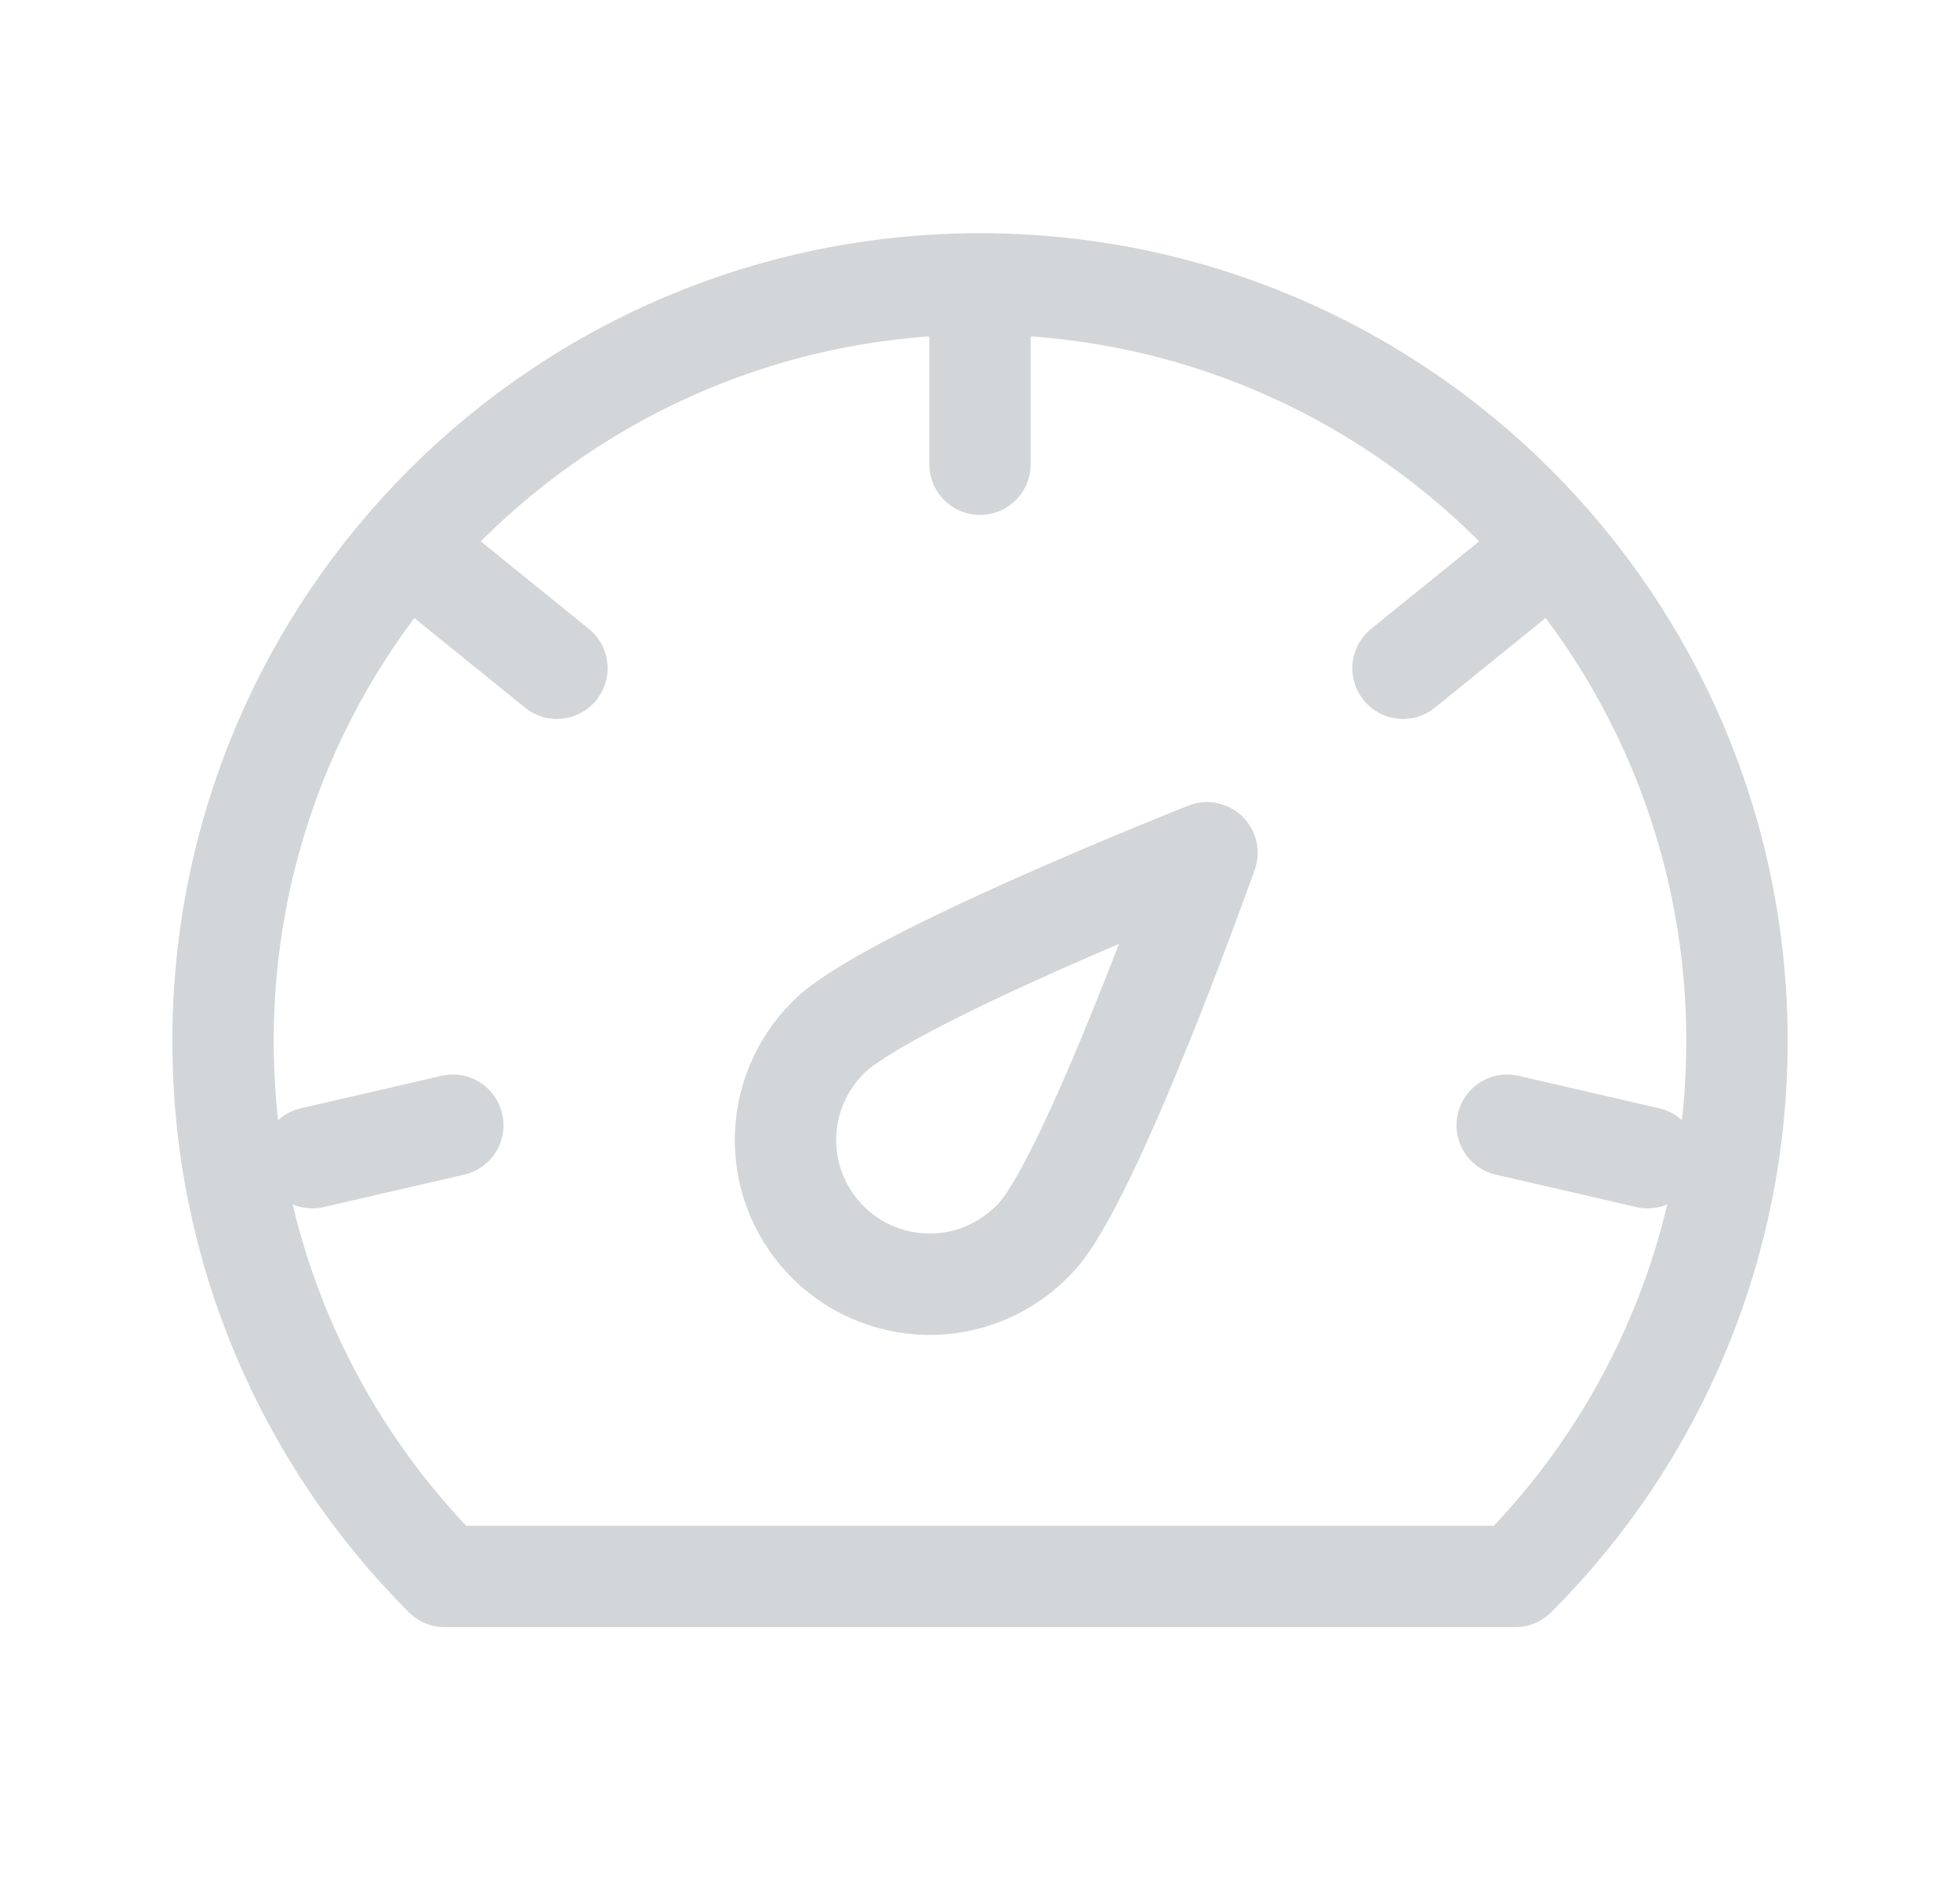
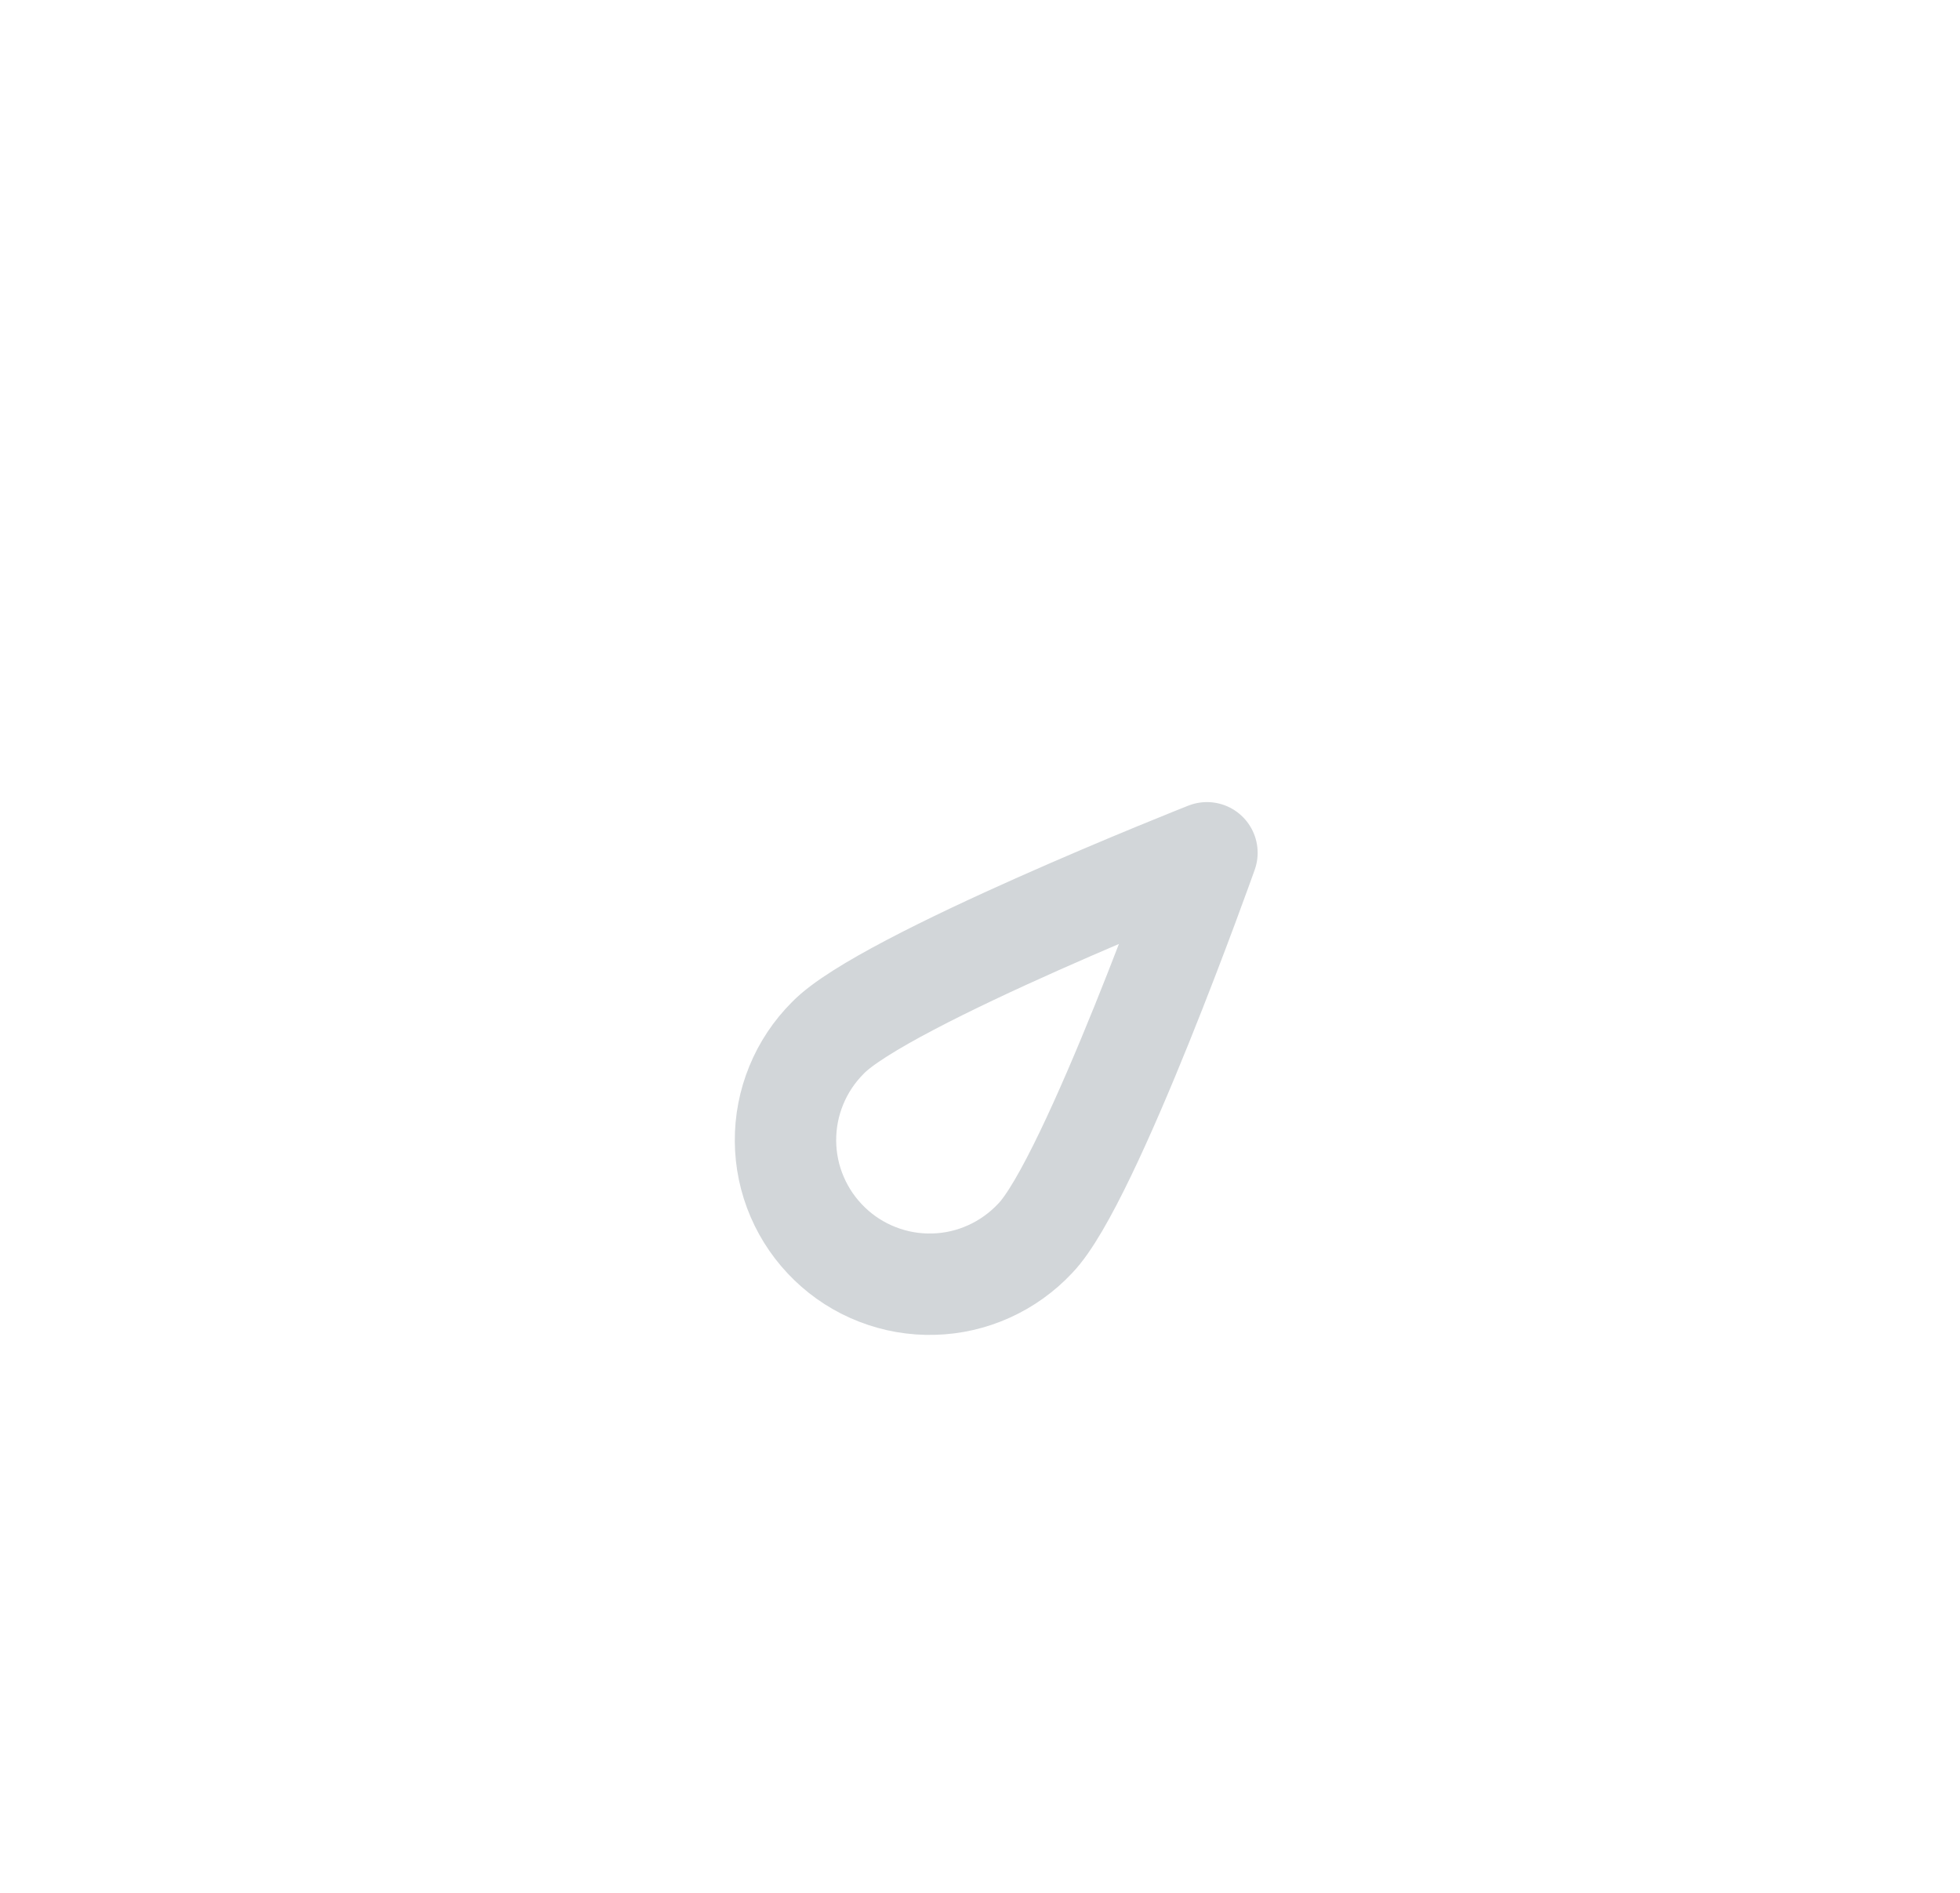
<svg xmlns="http://www.w3.org/2000/svg" width="29" height="28" viewBox="0 0 29 28" fill="none">
  <path d="M17.858 12.615C17.858 12.615 16.136 17.47 15.318 18.317C15.124 18.524 14.892 18.691 14.633 18.808C14.375 18.925 14.096 18.989 13.813 18.996C13.529 19.004 13.247 18.955 12.983 18.852C12.719 18.75 12.477 18.595 12.274 18.398C12.07 18.201 11.907 17.966 11.795 17.705C11.683 17.445 11.624 17.165 11.622 16.881C11.62 16.598 11.674 16.316 11.782 16.054C11.889 15.792 12.048 15.554 12.249 15.353C13.067 14.505 17.858 12.615 17.858 12.615V12.615Z" stroke="#D2D6D9" stroke-width="1.5" stroke-linejoin="round" />
-   <path d="M6.582 8.543L8.24 9.885M22.42 23.32C23.461 22.281 24.287 21.047 24.85 19.687C25.413 18.328 25.702 16.871 25.7 15.4C25.7 9.215 20.685 4.2 14.5 4.2C8.314 4.2 3.3 9.215 3.3 15.4C3.3 18.493 4.553 21.293 6.58 23.32H22.42ZM14.5 4.734V6.867V4.734ZM22.417 8.543L20.759 9.885L22.417 8.543ZM24.379 17.125L22.3 16.645L24.379 17.125ZM4.621 17.125L6.7 16.645L4.621 17.125Z" stroke="#D2D6D9" stroke-width="1.5" stroke-linecap="round" stroke-linejoin="round" />
</svg>